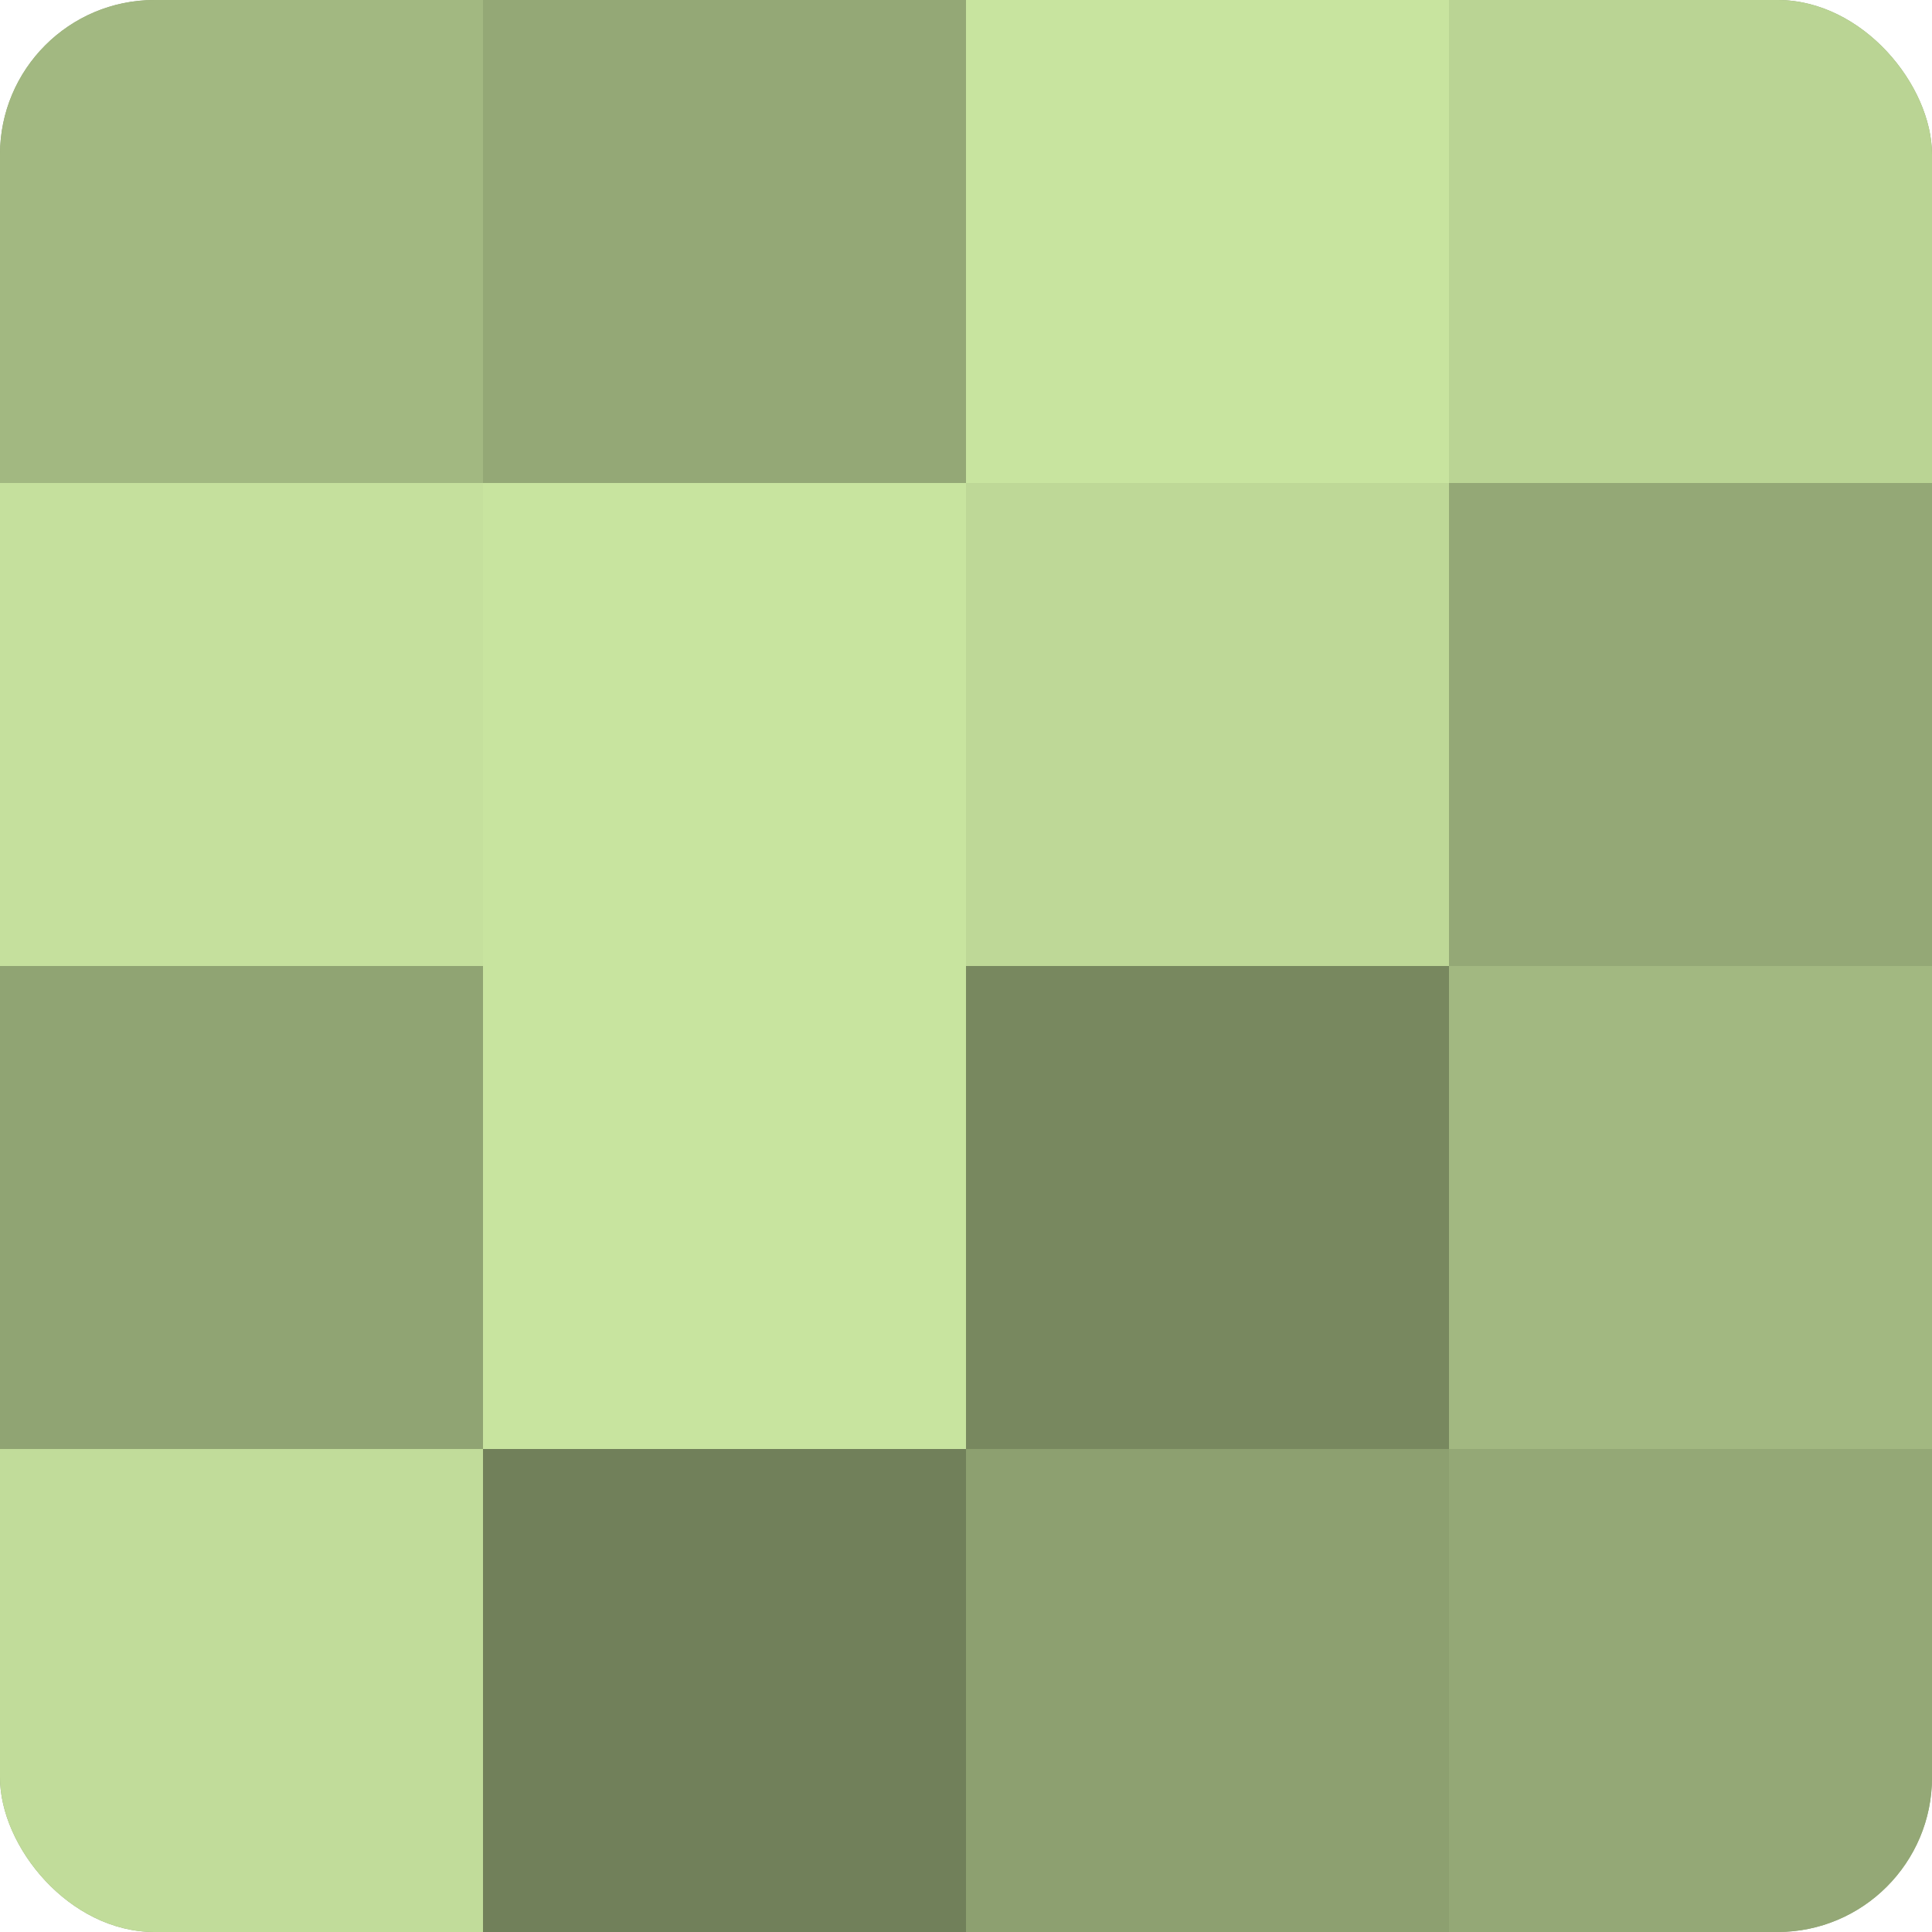
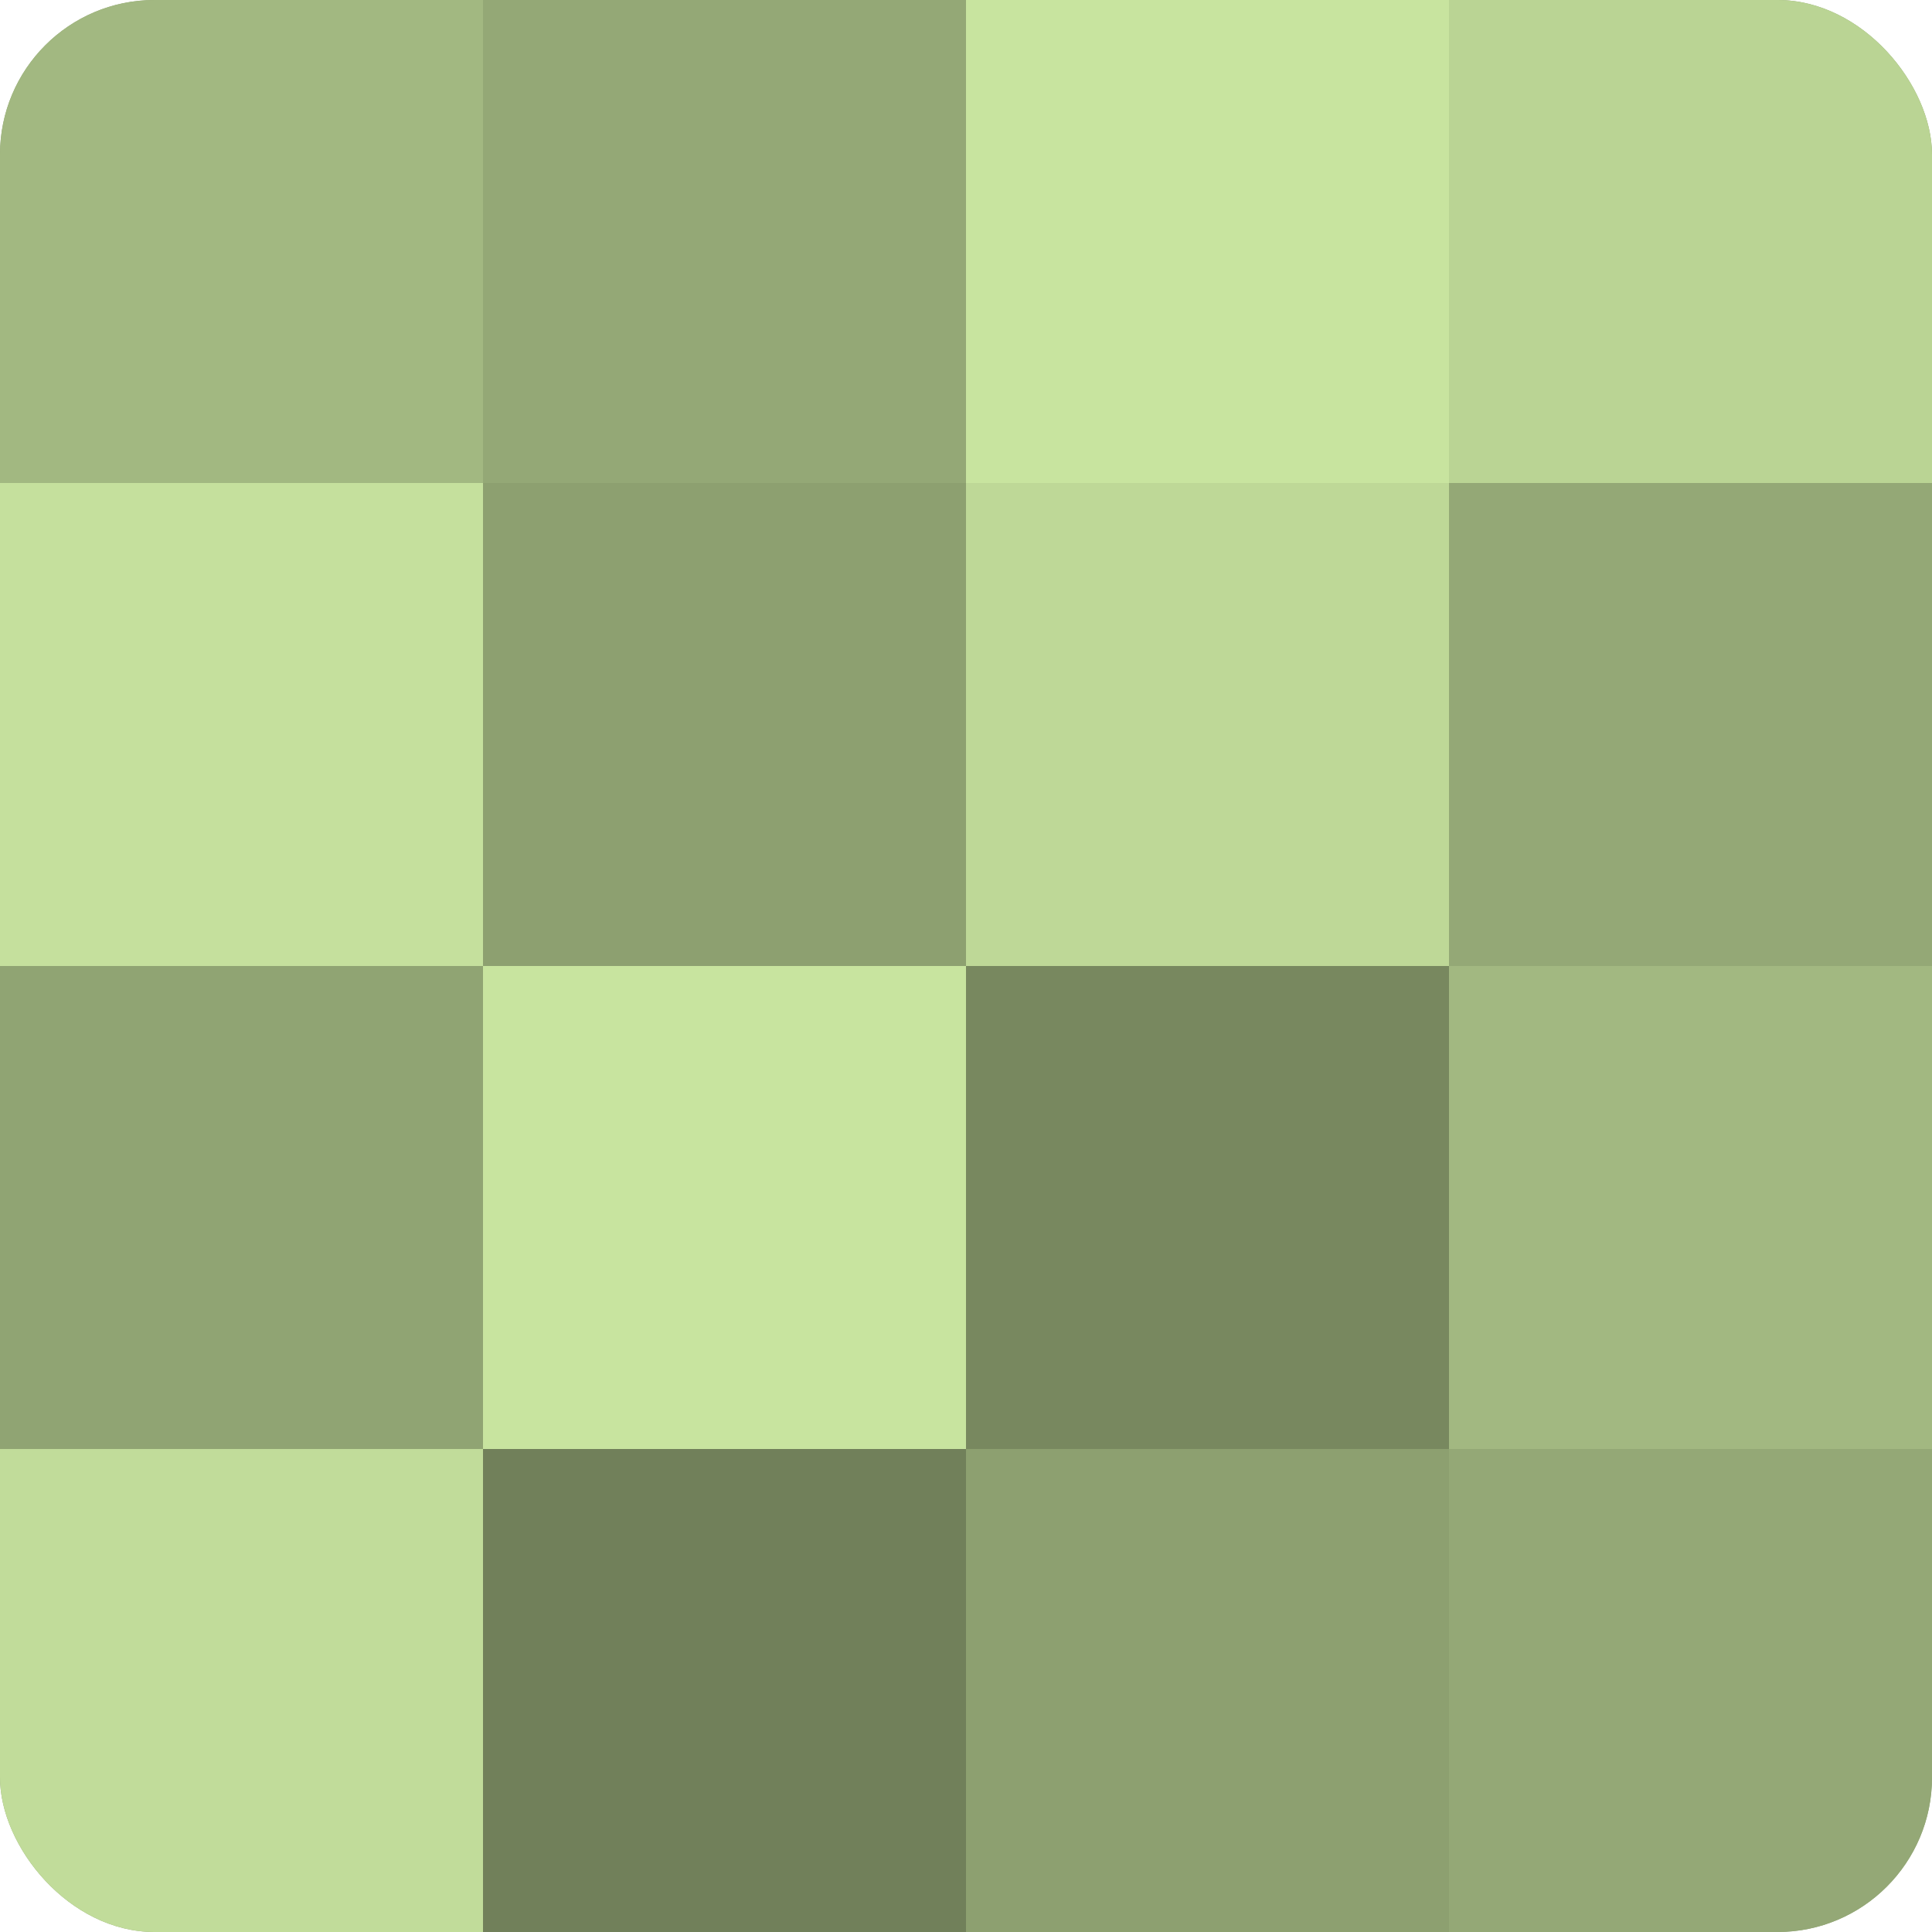
<svg xmlns="http://www.w3.org/2000/svg" width="60" height="60" viewBox="0 0 100 100" preserveAspectRatio="xMidYMid meet">
  <defs>
    <clipPath id="c" width="100" height="100">
      <rect width="100" height="100" rx="8" ry="8" />
    </clipPath>
  </defs>
  <g clip-path="url(#c)">
    <rect width="100" height="100" fill="#8da070" />
    <rect width="25" height="25" fill="#a2b881" />
    <rect y="25" width="25" height="25" fill="#c5e09d" />
    <rect y="50" width="25" height="25" fill="#90a473" />
    <rect y="75" width="25" height="25" fill="#c1dc9a" />
    <rect x="25" width="25" height="25" fill="#94a876" />
-     <rect x="25" y="25" width="25" height="25" fill="#c8e49f" />
    <rect x="25" y="50" width="25" height="25" fill="#c8e49f" />
    <rect x="25" y="75" width="25" height="25" fill="#71805a" />
    <rect x="50" width="25" height="25" fill="#c8e49f" />
    <rect x="50" y="25" width="25" height="25" fill="#bed897" />
    <rect x="50" y="50" width="25" height="25" fill="#78885f" />
    <rect x="50" y="75" width="25" height="25" fill="#8da070" />
    <rect x="75" width="25" height="25" fill="#bad494" />
    <rect x="75" y="25" width="25" height="25" fill="#94a876" />
    <rect x="75" y="50" width="25" height="25" fill="#a2b881" />
    <rect x="75" y="75" width="25" height="25" fill="#94a876" />
  </g>
</svg>